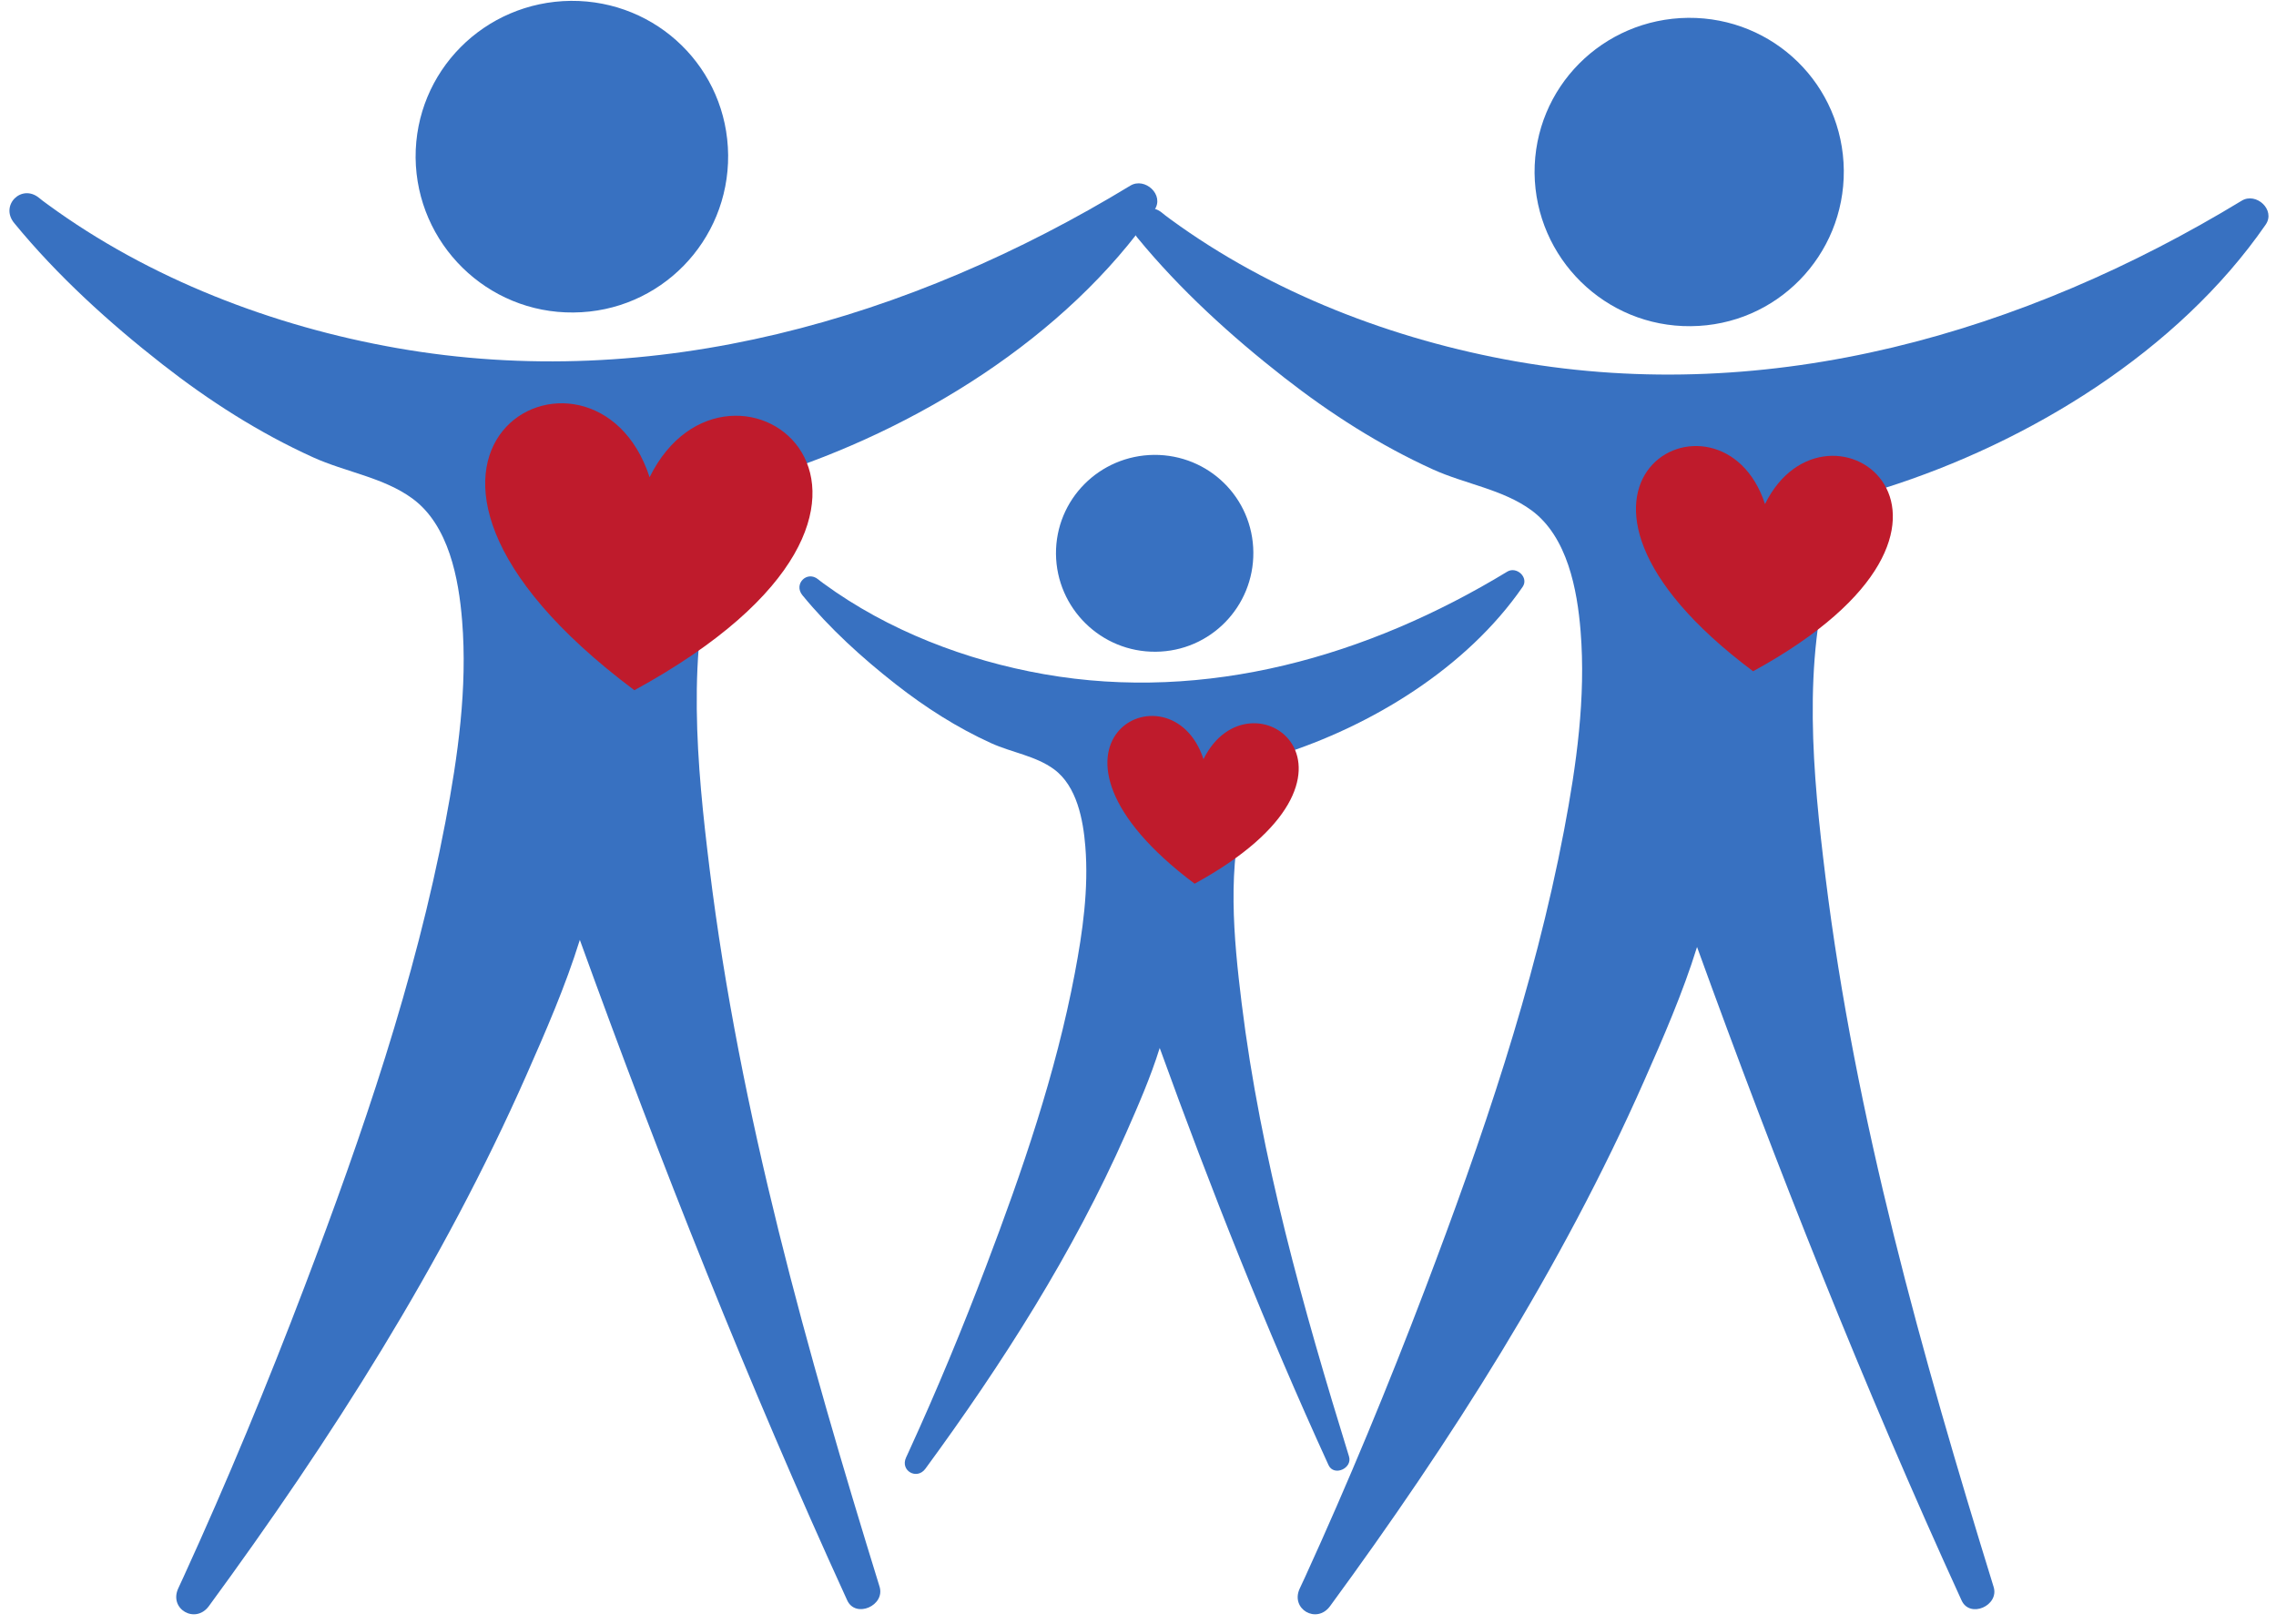
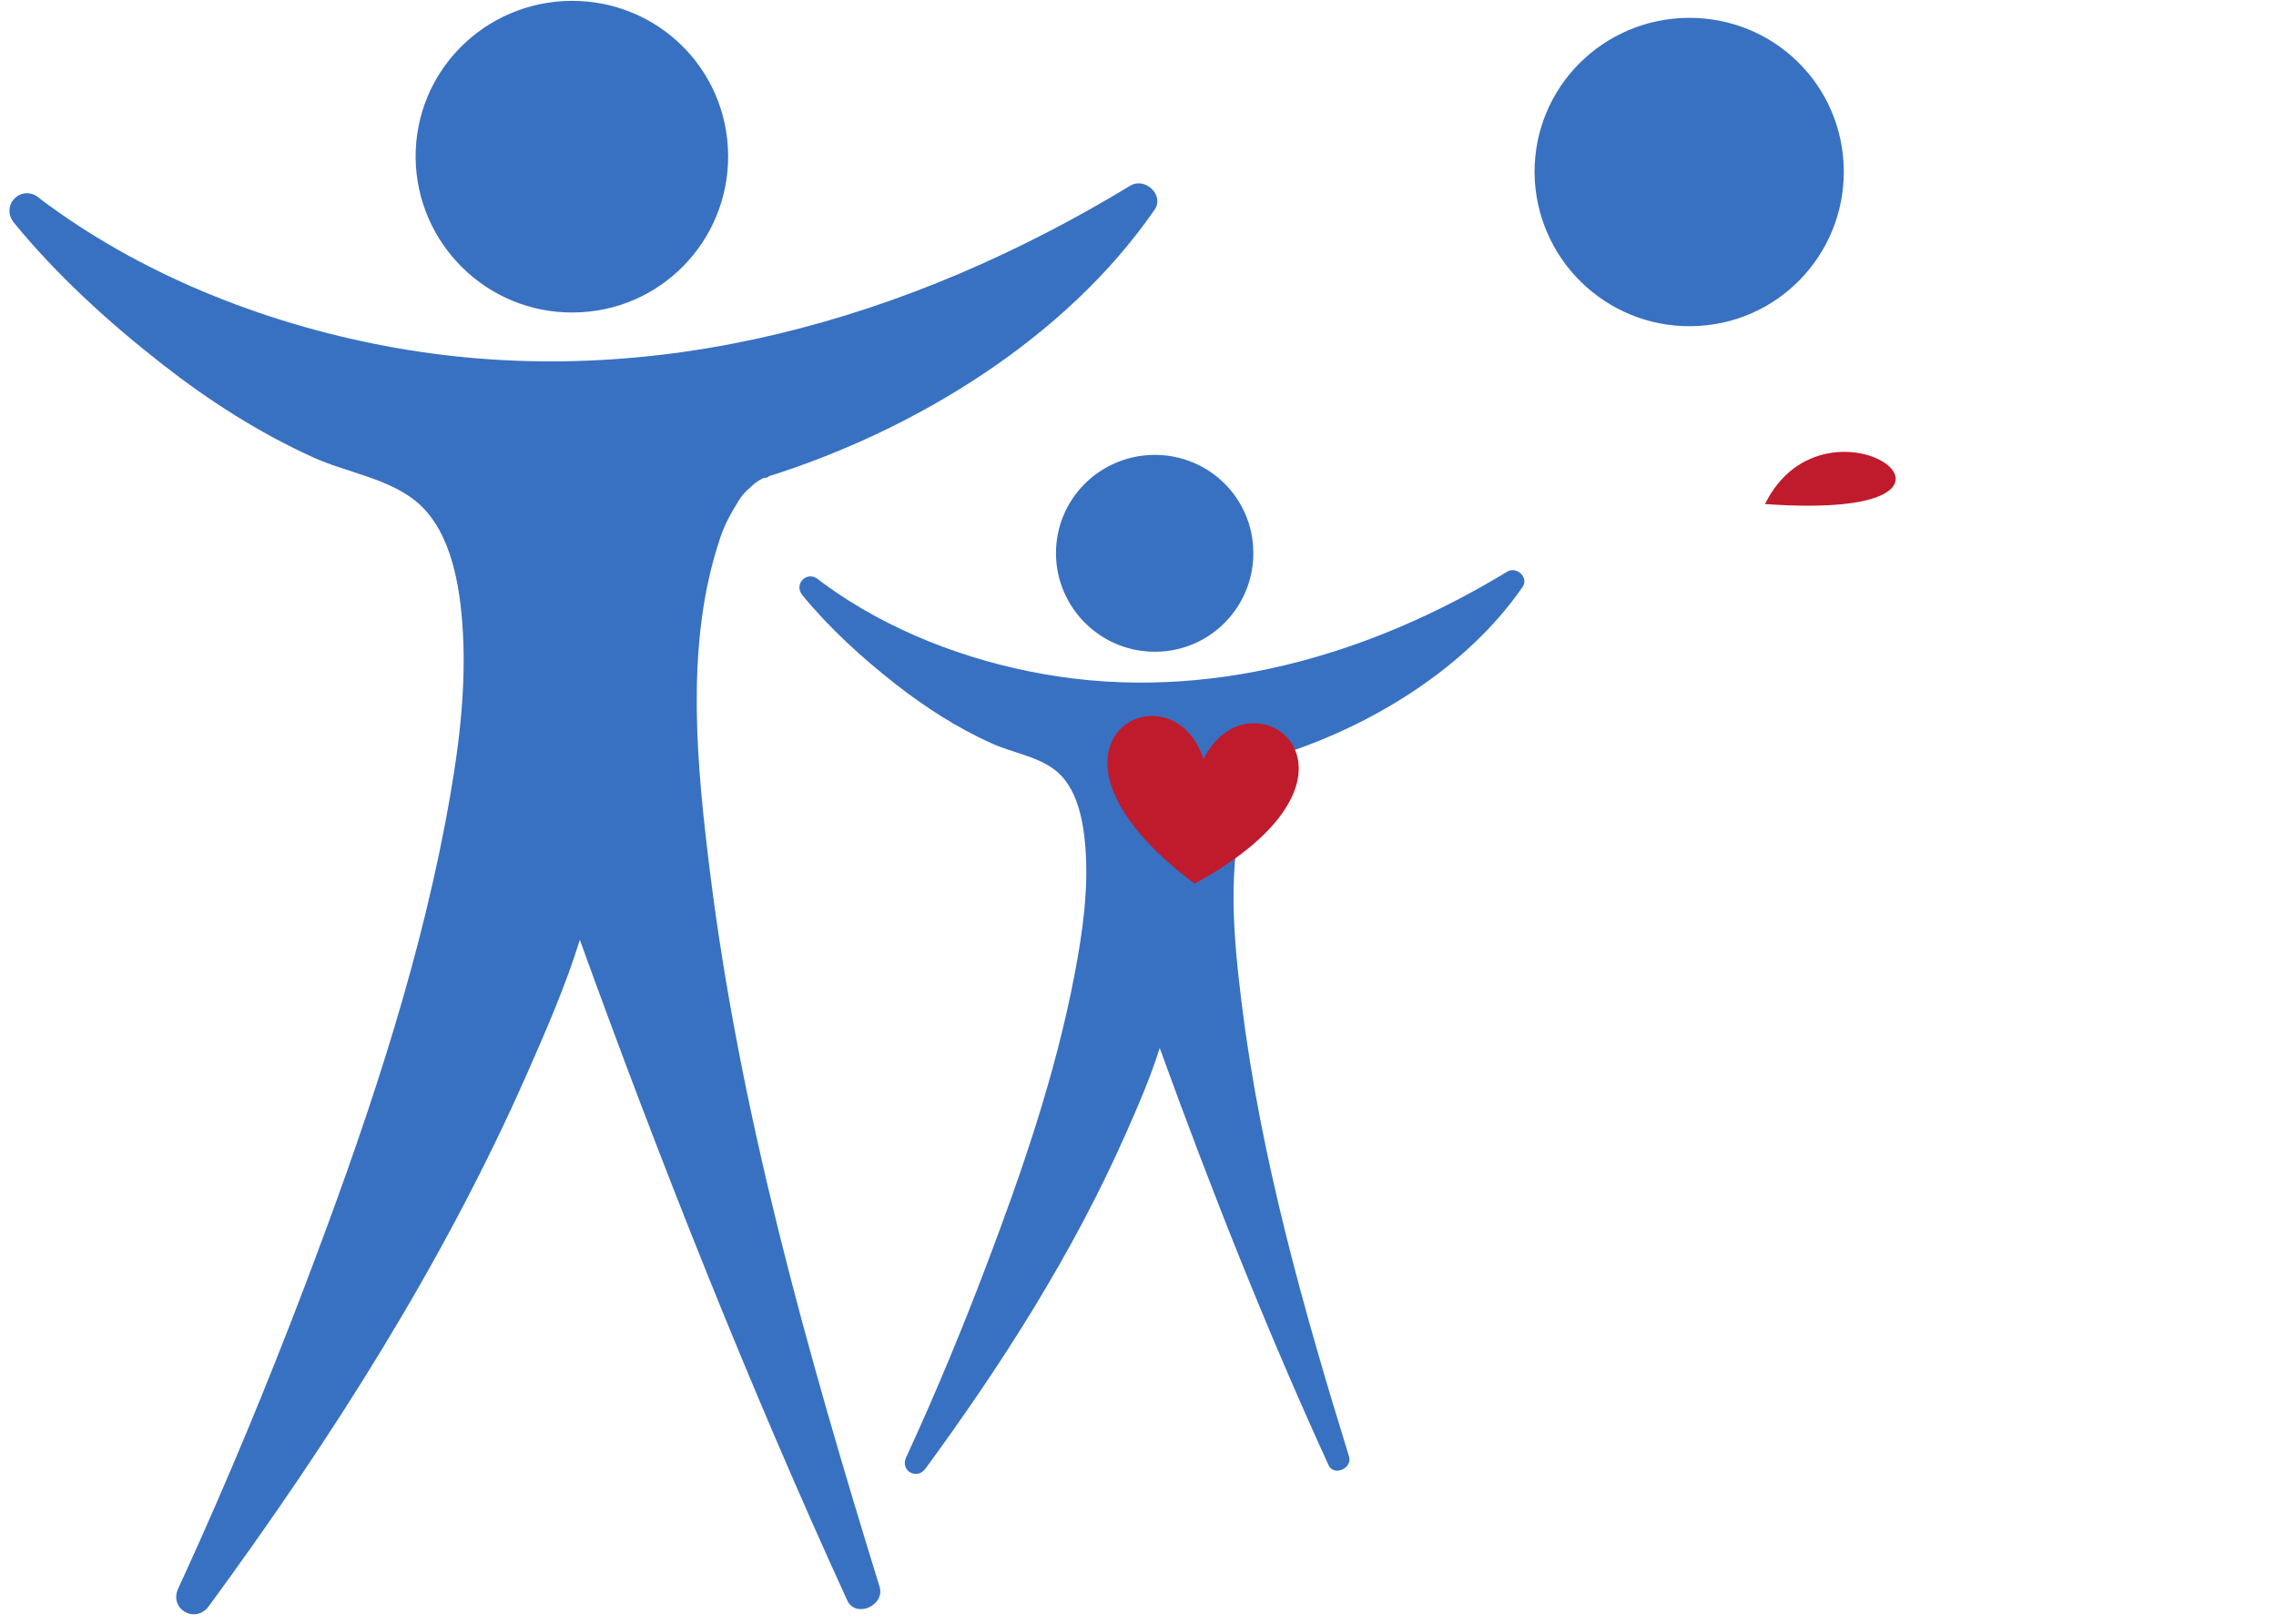
<svg xmlns="http://www.w3.org/2000/svg" height="250.7" preserveAspectRatio="xMidYMid meet" version="1.0" viewBox="36.8 64.9 351.3 250.7" width="351.3" zoomAndPan="magnify">
  <g>
    <g id="change1_1">
      <path d="M 153.363 139.457 C 153.492 139.352 153.512 139.344 153.363 139.457 Z M 211.258 93.562 C 177.27 114.219 137.766 125.613 98.031 118.625 C 78.957 115.27 59.848 107.945 44.145 96.449 C 43.887 96.262 43.633 96.066 43.375 95.879 C 43.34 95.848 43.324 95.836 43.293 95.816 C 43.285 95.809 43.285 95.809 43.281 95.805 C 43.137 95.688 42.996 95.578 42.855 95.465 C 40.129 93.203 36.75 96.598 38.988 99.328 C 45.645 107.445 53.605 114.676 61.852 121.125 C 69.062 126.766 76.785 131.711 85.137 135.5 C 90.113 137.762 96.012 138.594 100.461 141.859 C 106.086 145.984 107.609 154.266 108.129 160.727 C 108.969 171.086 107.48 181.609 105.555 191.77 C 100.895 216.266 92.699 240.113 83.859 263.375 C 78.094 278.543 71.879 293.562 65.129 308.32 C 64.863 308.902 64.594 309.484 64.324 310.062 C 62.816 313.285 66.969 315.66 69.043 312.824 C 87.852 287.156 105.164 260.039 118.047 230.867 C 121.008 224.156 124.074 217.145 126.297 209.984 C 138.77 244.43 152.32 278.617 167.562 311.926 C 168.859 314.77 173.461 312.738 172.559 309.82 C 161.391 273.652 150.961 236.66 146.324 198.996 C 144.371 183.117 142.664 165.48 147.344 149.879 C 148.172 147.113 148.711 145.723 150.156 143.281 C 151.234 141.465 151.328 141.258 153.035 139.738 C 153.145 139.645 153.23 139.566 153.301 139.508 C 153.516 139.352 153.734 139.199 153.961 139.059 C 154.199 138.906 154.461 138.785 154.719 138.66 C 154.578 138.812 155.969 138.422 155.297 138.445 C 155.379 138.426 155.453 138.422 155.535 138.395 C 178.07 131.277 201.301 117.121 214.992 97.301 C 216.586 94.996 213.512 92.188 211.258 93.562" fill="#3871c1" />
    </g>
    <g id="change1_2">
      <path d="M 124.918 65.031 C 138.258 64.941 149.062 75.496 149.188 88.84 C 149.297 102.117 138.699 113.035 125.32 113.137 C 111.98 113.27 101.094 102.535 100.949 89.246 C 100.859 75.895 111.578 65.164 124.918 65.031" fill="#3871c1" />
    </g>
    <g id="change2_1">
-       <path d="M 137.066 138.562 C 128.469 112.242 85.949 134.91 134.715 171.449 C 188.188 142.219 149.336 113.734 137.066 138.562" fill="#bf1b2c" fill-rule="evenodd" />
-     </g>
+       </g>
    <g id="change1_3">
-       <path d="M 325.523 141.293 C 325.652 141.188 325.672 141.184 325.523 141.293 Z M 382.805 95.883 C 349.176 116.316 310.09 127.598 270.77 120.684 C 251.895 117.359 232.988 110.113 217.449 98.738 C 217.195 98.551 216.941 98.359 216.691 98.172 C 216.652 98.141 216.641 98.133 216.609 98.109 C 216.605 98.105 216.605 98.105 216.594 98.098 C 216.453 97.988 216.312 97.875 216.18 97.762 C 213.477 95.527 210.137 98.887 212.352 101.59 C 218.938 109.617 226.812 116.773 234.973 123.152 C 242.105 128.73 249.754 133.629 258.012 137.379 C 262.938 139.613 268.77 140.438 273.18 143.672 C 278.738 147.754 280.25 155.945 280.766 162.336 C 281.594 172.59 280.121 183.004 278.215 193.055 C 273.605 217.289 265.496 240.895 256.75 263.906 C 251.039 278.914 244.895 293.777 238.219 308.383 C 237.949 308.957 237.688 309.531 237.414 310.105 C 235.93 313.293 240.031 315.645 242.09 312.836 C 260.699 287.441 277.832 260.605 290.574 231.742 C 293.508 225.105 296.539 218.164 298.738 211.078 C 311.082 245.16 324.488 278.992 339.57 311.949 C 340.855 314.766 345.406 312.754 344.516 309.863 C 333.465 274.082 323.141 237.477 318.555 200.211 C 316.621 184.492 314.938 167.047 319.562 151.605 C 320.383 148.867 320.918 147.492 322.352 145.074 C 323.418 143.281 323.512 143.074 325.195 141.574 C 325.305 141.48 325.391 141.402 325.465 141.344 C 325.672 141.188 325.891 141.039 326.113 140.898 C 326.352 140.746 326.605 140.633 326.859 140.508 C 326.723 140.652 328.102 140.27 327.438 140.293 C 327.516 140.273 327.594 140.27 327.672 140.242 C 349.973 133.199 372.953 119.191 386.504 99.578 C 388.082 97.301 385.035 94.523 382.805 95.883" fill="#3871c1" />
-     </g>
+       </g>
    <g id="change1_4">
      <path d="M 297.379 67.652 C 310.574 67.562 321.266 78.008 321.391 91.211 C 321.496 104.348 311.012 115.148 297.773 115.25 C 284.574 115.379 273.805 104.762 273.66 91.613 C 273.57 78.398 284.18 67.781 297.379 67.652" fill="#3871c1" />
    </g>
    <g id="change2_2">
-       <path d="M 309.227 142.707 C 302.48 122.047 269.105 139.84 307.387 168.52 C 349.352 145.574 318.859 123.223 309.227 142.707" fill="#bf1b2c" fill-rule="evenodd" />
+       <path d="M 309.227 142.707 C 349.352 145.574 318.859 123.223 309.227 142.707" fill="#bf1b2c" fill-rule="evenodd" />
    </g>
    <g id="change1_5">
      <path d="M 232.895 182.125 C 232.977 182.059 232.984 182.055 232.895 182.125 Z M 269.453 153.137 C 247.988 166.184 223.035 173.383 197.941 168.969 C 185.898 166.848 173.828 162.223 163.91 154.965 C 163.746 154.844 163.586 154.723 163.426 154.602 C 163.398 154.582 163.391 154.574 163.371 154.562 C 163.367 154.559 163.367 154.559 163.363 154.555 C 163.273 154.48 163.184 154.41 163.094 154.34 C 161.371 152.91 159.238 155.055 160.652 156.781 C 164.855 161.906 169.887 166.473 175.094 170.547 C 179.648 174.109 184.523 177.23 189.797 179.625 C 192.941 181.055 196.668 181.578 199.48 183.645 C 203.031 186.25 203.992 191.48 204.32 195.559 C 204.852 202.102 203.91 208.746 202.691 215.164 C 199.758 230.637 194.578 245.699 188.992 260.391 C 185.352 269.973 181.43 279.457 177.16 288.777 C 176.996 289.145 176.824 289.516 176.656 289.879 C 175.699 291.914 178.316 293.414 179.633 291.621 C 191.516 275.41 202.449 258.285 210.586 239.859 C 212.453 235.621 214.395 231.191 215.801 226.668 C 223.676 248.426 232.23 270.02 241.859 291.059 C 242.68 292.852 245.586 291.57 245.02 289.727 C 237.961 266.887 231.371 243.52 228.445 219.73 C 227.215 209.699 226.137 198.562 229.094 188.707 C 229.609 186.961 229.949 186.082 230.863 184.539 C 231.551 183.395 231.605 183.262 232.684 182.305 C 232.754 182.242 232.812 182.191 232.855 182.156 C 232.988 182.059 233.129 181.965 233.27 181.871 C 233.422 181.777 233.586 181.703 233.746 181.621 C 233.656 181.719 234.535 181.473 234.109 181.484 C 234.164 181.477 234.215 181.473 234.266 181.453 C 248.496 176.961 263.168 168.02 271.816 155.496 C 272.82 154.047 270.879 152.27 269.453 153.137" fill="#3871c1" />
    </g>
    <g id="change1_6">
      <path d="M 214.93 135.117 C 223.352 135.062 230.176 141.73 230.254 150.152 C 230.324 158.543 223.629 165.438 215.184 165.504 C 206.754 165.582 199.879 158.805 199.789 150.414 C 199.73 141.98 206.504 135.199 214.93 135.117" fill="#3871c1" />
    </g>
    <g id="change2_3">
      <path d="M 222.559 182.09 C 217.535 166.699 192.68 179.953 221.188 201.312 C 252.445 184.227 229.73 167.574 222.559 182.09" fill="#bf1b2c" fill-rule="evenodd" />
    </g>
  </g>
</svg>